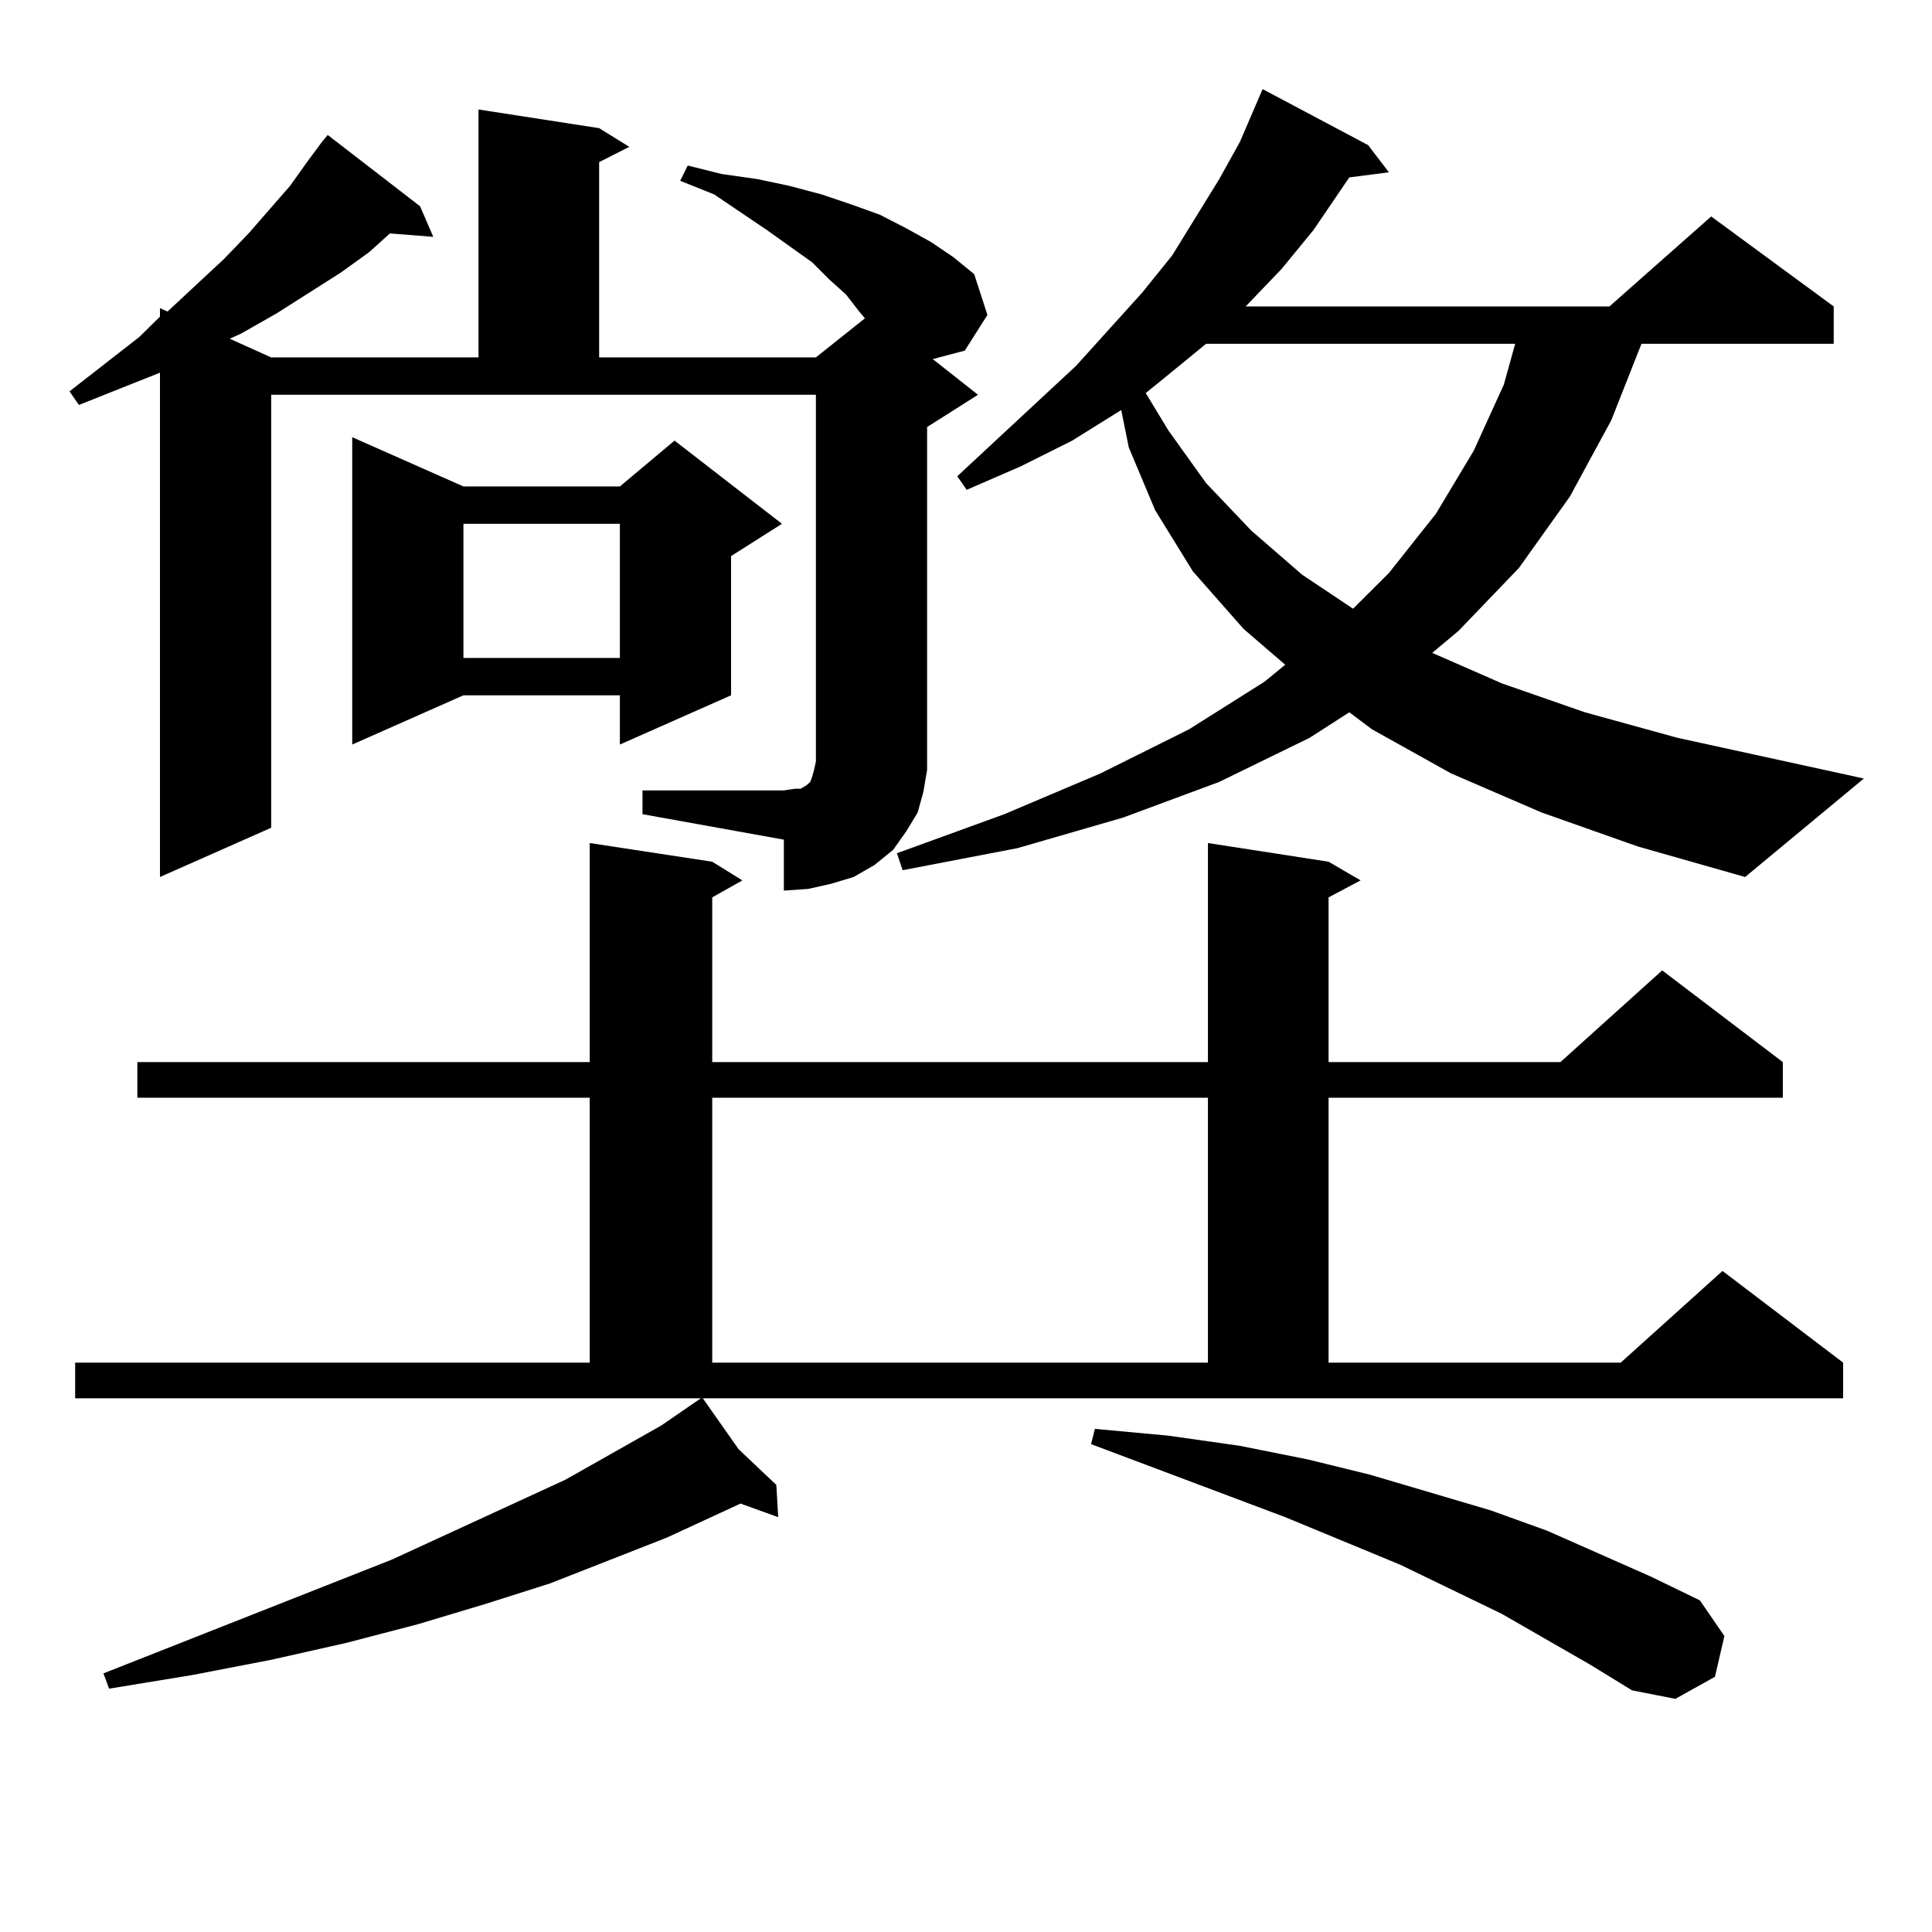
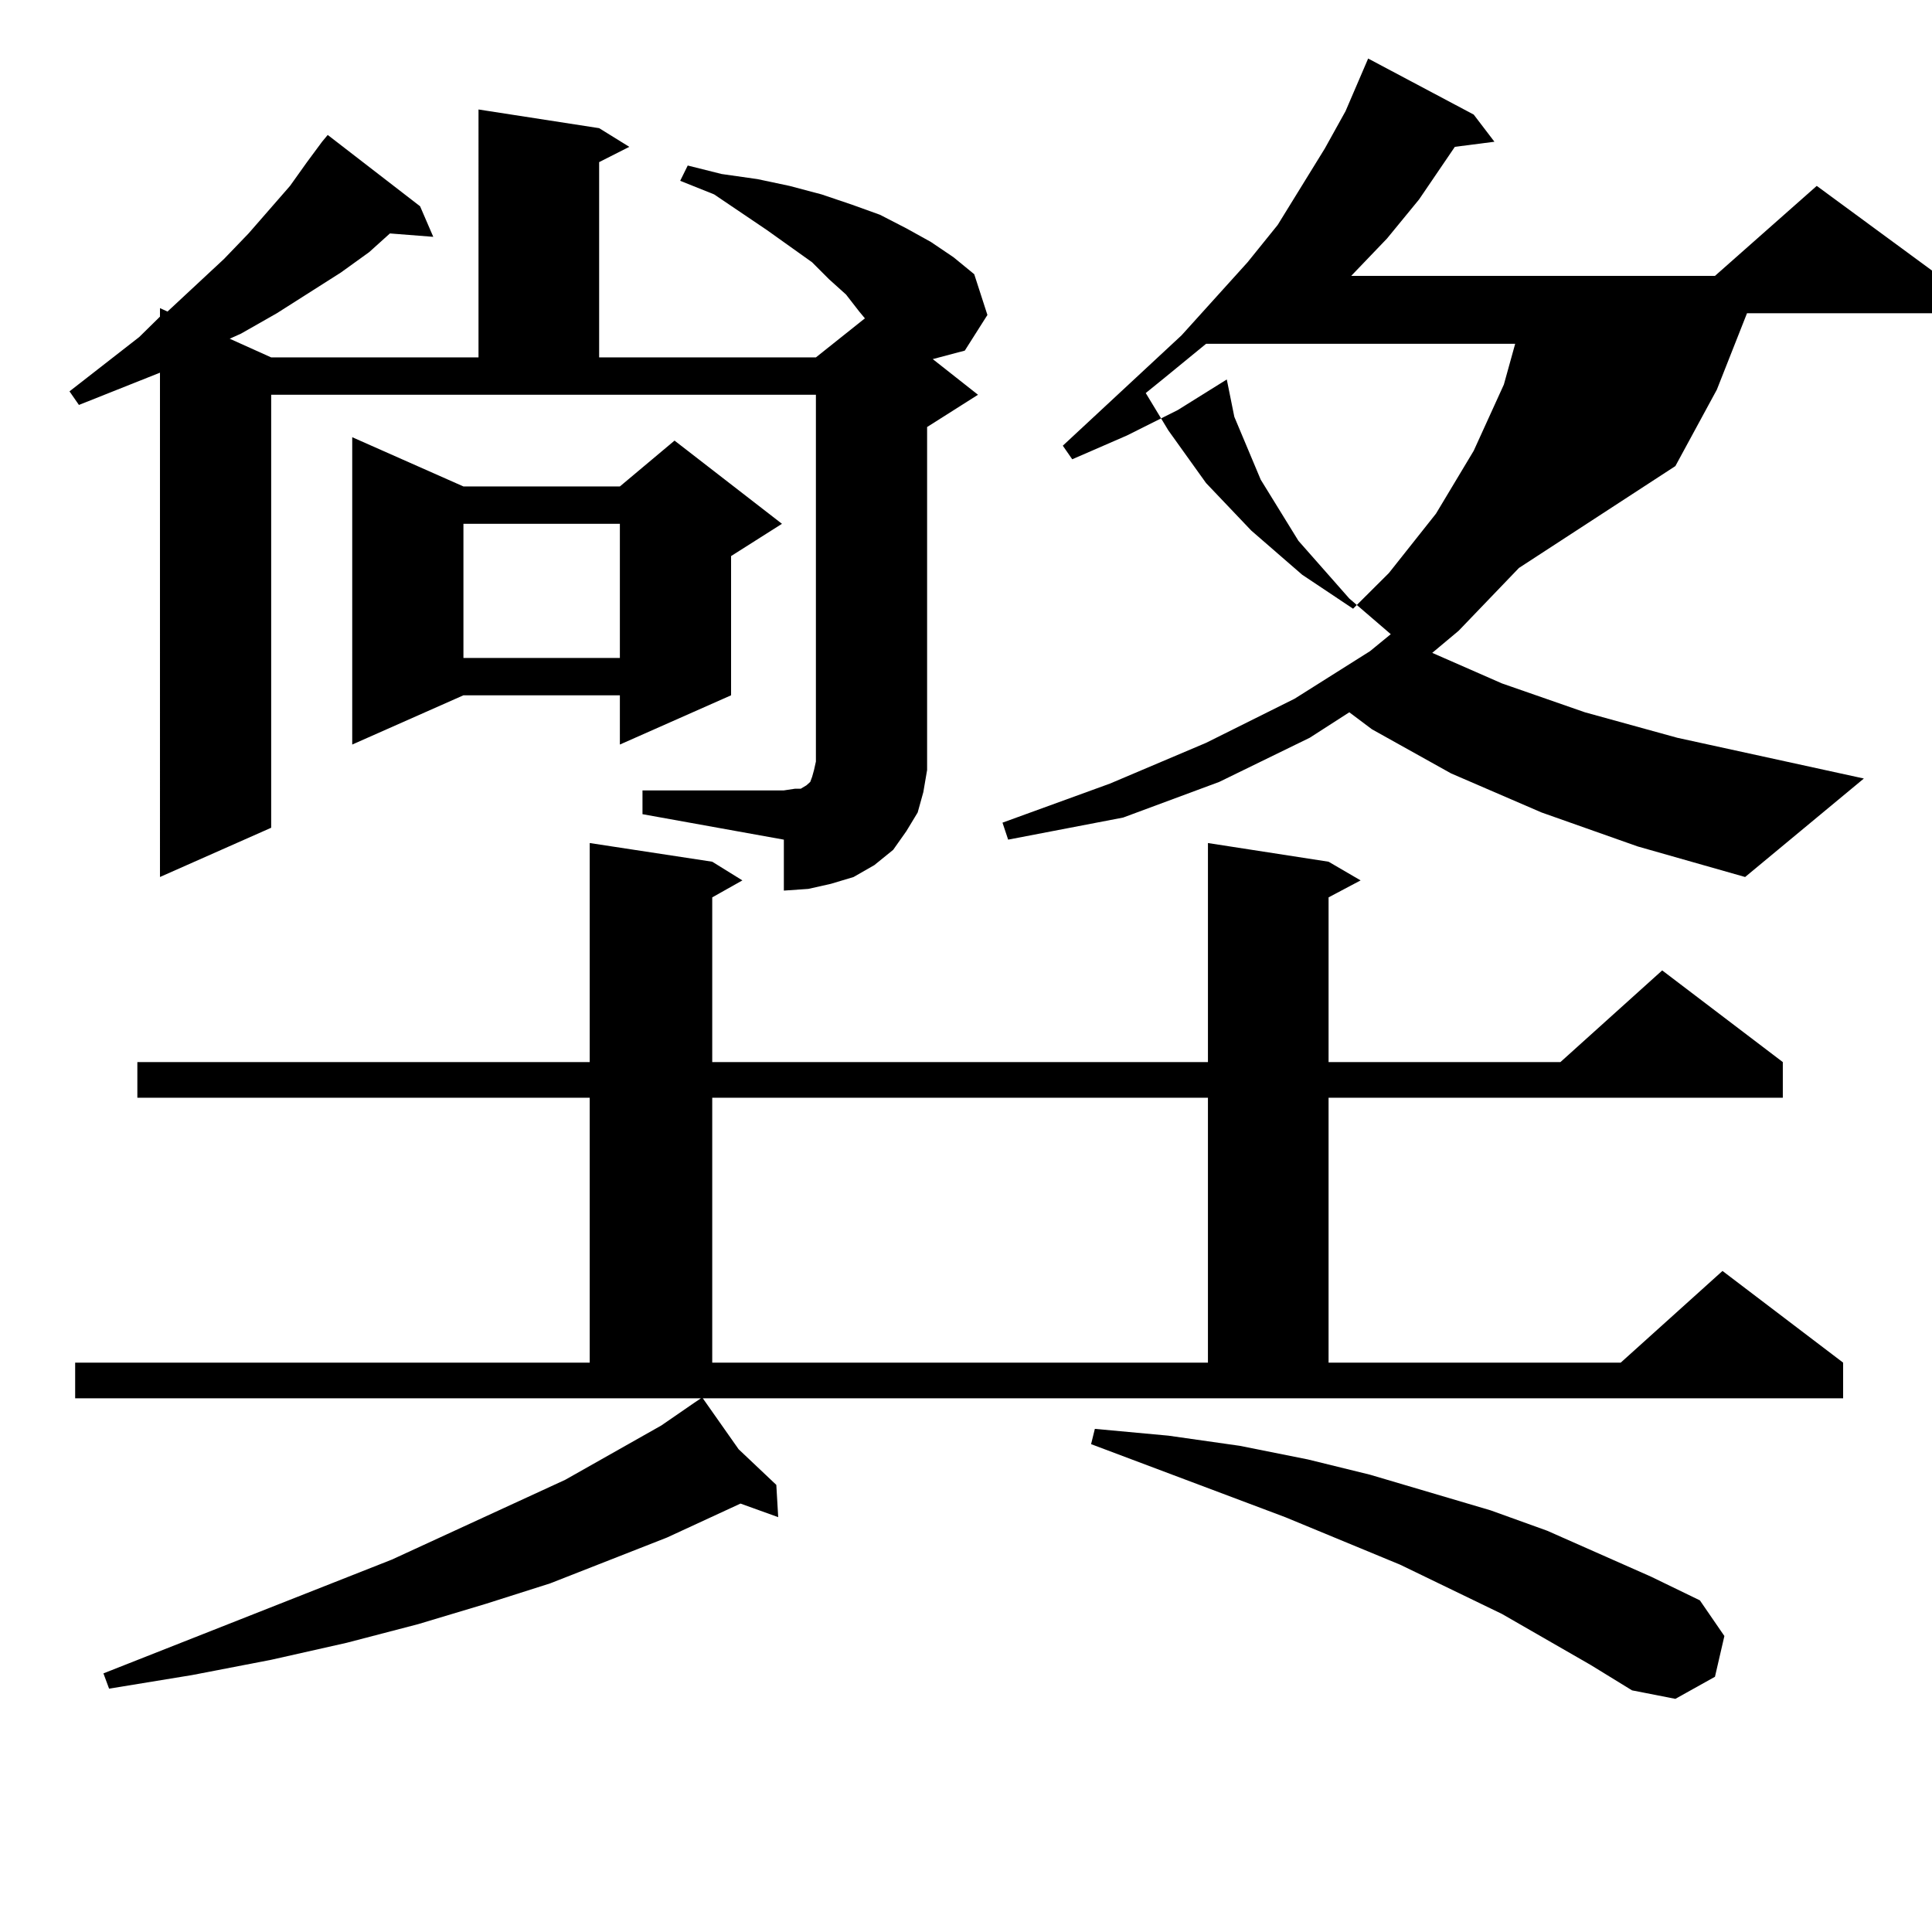
<svg xmlns="http://www.w3.org/2000/svg" version="1.1" id="图层_1" x="0px" y="0px" width="1000px" height="1000px" viewBox="0 0 1000 1000" enable-background="new 0 0 1000 1000" xml:space="preserve">
-   <path d="M332.553,409.109h73.169l5.854-0.879h2.927l2.927-1.758l1.951-1.758l0.976-2.637l0.976-3.516l0.976-4.395V204.324H140.362  v224.121l-57.56,25.488V192.898l-41.95,16.699l-4.878-7.031l36.097-28.125l10.731-10.547V159.5l3.902,1.758l29.268-27.246  l12.683-13.184l21.463-24.609l8.78-12.305l7.805-10.547l2.927-3.516l47.804,36.914l6.829,15.82l-22.438-1.758l-10.731,9.668  l-14.634,10.547l-33.17,21.094l-18.536,10.547l-5.854,2.637l21.463,9.668h107.314V56.668l62.438,9.668l15.609,9.668l-15.609,7.91  v101.074h112.192l25.365-20.215l-2.927-3.516l-6.829-8.789l-8.78-7.91l-8.78-8.789l-23.414-16.699l-27.316-18.457l-17.561-7.031  l3.902-7.91l17.561,4.395l18.536,2.637l16.585,3.516l16.585,4.395l15.609,5.273l14.634,5.273l13.658,7.031l12.683,7.031l11.707,7.91  l10.731,8.789l6.829,21.094l-11.707,18.457l-16.585,4.395l23.414,18.457l-26.341,16.699v166.992v10.547l-1.951,11.426l-2.927,10.547  l-5.854,9.668l-6.829,9.668l-9.756,7.91l-10.731,6.152l-11.707,3.516l-11.707,2.637l-12.683,0.879v-26.367l-73.169-13.184V409.109z   M382.308,750.125l19.512,18.457l0.976,16.699l-19.512-7.031l-38.048,17.578l-60.486,23.73l-33.17,10.547l-35.121,10.547  l-37.072,9.668l-39.023,8.789l-40.975,7.91l-42.926,7.031l-2.927-7.91L202.8,807.254l89.754-41.309l49.755-28.125l16.585-11.426  l3.902-2.637H38.901v-18.457h266.335V568.191H71.096v-18.457h234.141V436.355l63.413,9.668l15.609,9.668l-15.609,8.789v85.254  h256.579V436.355l62.438,9.668l16.585,9.668l-16.585,8.789v85.254h119.997l52.682-47.461l62.438,47.461v18.457H687.666v137.109  h151.216l52.682-47.461l62.438,47.461v18.457H363.771L382.308,750.125z M239.872,251.785h80.974l28.292-23.73l55.608,43.066  l-26.341,16.699v72.07l-57.56,25.488v-25.488h-80.974l-57.56,25.488V226.297L239.872,251.785z M239.872,271.121v69.434h80.974  v-69.434H239.872z M368.649,568.191v137.109h256.579V568.191H368.649z M797.907,420.535l-46.828-20.215l-40.975-22.852  l-11.707-8.789l-20.487,13.184l-46.828,22.852l-49.755,18.457l-54.633,15.82l-59.511,11.426l-2.927-8.789l55.608-20.215  l49.755-21.094l45.853-22.852l39.023-24.609l10.731-8.789l-21.463-18.457l-26.341-29.883l-19.512-31.641l-13.658-32.52  l-3.902-19.336l-25.365,15.82l-26.341,13.184l-28.292,12.305l-4.878-7.031l61.462-57.129l34.146-37.793l15.609-19.336l24.39-39.551  l10.731-19.336l11.707-27.246l54.633,29.004l10.731,14.063l-20.487,2.637l-18.536,27.246l-16.585,20.215l-18.536,19.336h188.288  l52.682-46.582l63.413,46.582v19.336h-99.51l-15.609,39.551l-21.463,39.551L786.2,293.973l-31.219,32.52l-13.658,11.426  l36.097,15.82l42.926,14.941l47.804,13.184l96.583,21.094l-61.462,50.977l-55.608-15.82L797.907,420.535z M823.272,861.746  l-45.853-26.367l-52.682-25.488l-59.511-24.609l-100.485-37.793l1.951-7.91l38.048,3.516l37.072,5.273l35.121,7.031l32.194,7.91  l62.438,18.457l29.268,10.547l53.657,23.73l25.365,12.305l12.683,18.457l-4.878,21.094l-20.487,11.426l-22.438-4.395  L823.272,861.746z M624.253,177.957l-21.463,17.578l-9.756,7.91l11.707,19.336l19.512,27.246l23.414,24.609l26.341,22.852  l26.341,17.578l18.536-18.457l24.39-30.762l19.512-32.52l15.609-34.277l5.854-21.094H624.253z" />
+   <path d="M332.553,409.109h73.169l5.854-0.879h2.927l2.927-1.758l1.951-1.758l0.976-2.637l0.976-3.516l0.976-4.395V204.324H140.362  v224.121l-57.56,25.488V192.898l-41.95,16.699l-4.878-7.031l36.097-28.125l10.731-10.547V159.5l3.902,1.758l29.268-27.246  l12.683-13.184l21.463-24.609l8.78-12.305l7.805-10.547l2.927-3.516l47.804,36.914l6.829,15.82l-22.438-1.758l-10.731,9.668  l-14.634,10.547l-33.17,21.094l-18.536,10.547l-5.854,2.637l21.463,9.668h107.314V56.668l62.438,9.668l15.609,9.668l-15.609,7.91  v101.074h112.192l25.365-20.215l-2.927-3.516l-6.829-8.789l-8.78-7.91l-8.78-8.789l-23.414-16.699l-27.316-18.457l-17.561-7.031  l3.902-7.91l17.561,4.395l18.536,2.637l16.585,3.516l16.585,4.395l15.609,5.273l14.634,5.273l13.658,7.031l12.683,7.031l11.707,7.91  l10.731,8.789l6.829,21.094l-11.707,18.457l-16.585,4.395l23.414,18.457l-26.341,16.699v166.992v10.547l-1.951,11.426l-2.927,10.547  l-5.854,9.668l-6.829,9.668l-9.756,7.91l-10.731,6.152l-11.707,3.516l-11.707,2.637l-12.683,0.879v-26.367l-73.169-13.184V409.109z   M382.308,750.125l19.512,18.457l0.976,16.699l-19.512-7.031l-38.048,17.578l-60.486,23.73l-33.17,10.547l-35.121,10.547  l-37.072,9.668l-39.023,8.789l-40.975,7.91l-42.926,7.031l-2.927-7.91L202.8,807.254l89.754-41.309l49.755-28.125l16.585-11.426  l3.902-2.637H38.901v-18.457h266.335V568.191H71.096v-18.457h234.141V436.355l63.413,9.668l15.609,9.668l-15.609,8.789v85.254  h256.579V436.355l62.438,9.668l16.585,9.668l-16.585,8.789v85.254h119.997l52.682-47.461l62.438,47.461v18.457H687.666v137.109  h151.216l52.682-47.461l62.438,47.461v18.457H363.771L382.308,750.125z M239.872,251.785h80.974l28.292-23.73l55.608,43.066  l-26.341,16.699v72.07l-57.56,25.488v-25.488h-80.974l-57.56,25.488V226.297L239.872,251.785z M239.872,271.121v69.434h80.974  v-69.434H239.872z M368.649,568.191v137.109h256.579V568.191H368.649z M797.907,420.535l-46.828-20.215l-40.975-22.852  l-11.707-8.789l-20.487,13.184l-46.828,22.852l-49.755,18.457l-59.511,11.426l-2.927-8.789l55.608-20.215  l49.755-21.094l45.853-22.852l39.023-24.609l10.731-8.789l-21.463-18.457l-26.341-29.883l-19.512-31.641l-13.658-32.52  l-3.902-19.336l-25.365,15.82l-26.341,13.184l-28.292,12.305l-4.878-7.031l61.462-57.129l34.146-37.793l15.609-19.336l24.39-39.551  l10.731-19.336l11.707-27.246l54.633,29.004l10.731,14.063l-20.487,2.637l-18.536,27.246l-16.585,20.215l-18.536,19.336h188.288  l52.682-46.582l63.413,46.582v19.336h-99.51l-15.609,39.551l-21.463,39.551L786.2,293.973l-31.219,32.52l-13.658,11.426  l36.097,15.82l42.926,14.941l47.804,13.184l96.583,21.094l-61.462,50.977l-55.608-15.82L797.907,420.535z M823.272,861.746  l-45.853-26.367l-52.682-25.488l-59.511-24.609l-100.485-37.793l1.951-7.91l38.048,3.516l37.072,5.273l35.121,7.031l32.194,7.91  l62.438,18.457l29.268,10.547l53.657,23.73l25.365,12.305l12.683,18.457l-4.878,21.094l-20.487,11.426l-22.438-4.395  L823.272,861.746z M624.253,177.957l-21.463,17.578l-9.756,7.91l11.707,19.336l19.512,27.246l23.414,24.609l26.341,22.852  l26.341,17.578l18.536-18.457l24.39-30.762l19.512-32.52l15.609-34.277l5.854-21.094H624.253z" />
</svg>